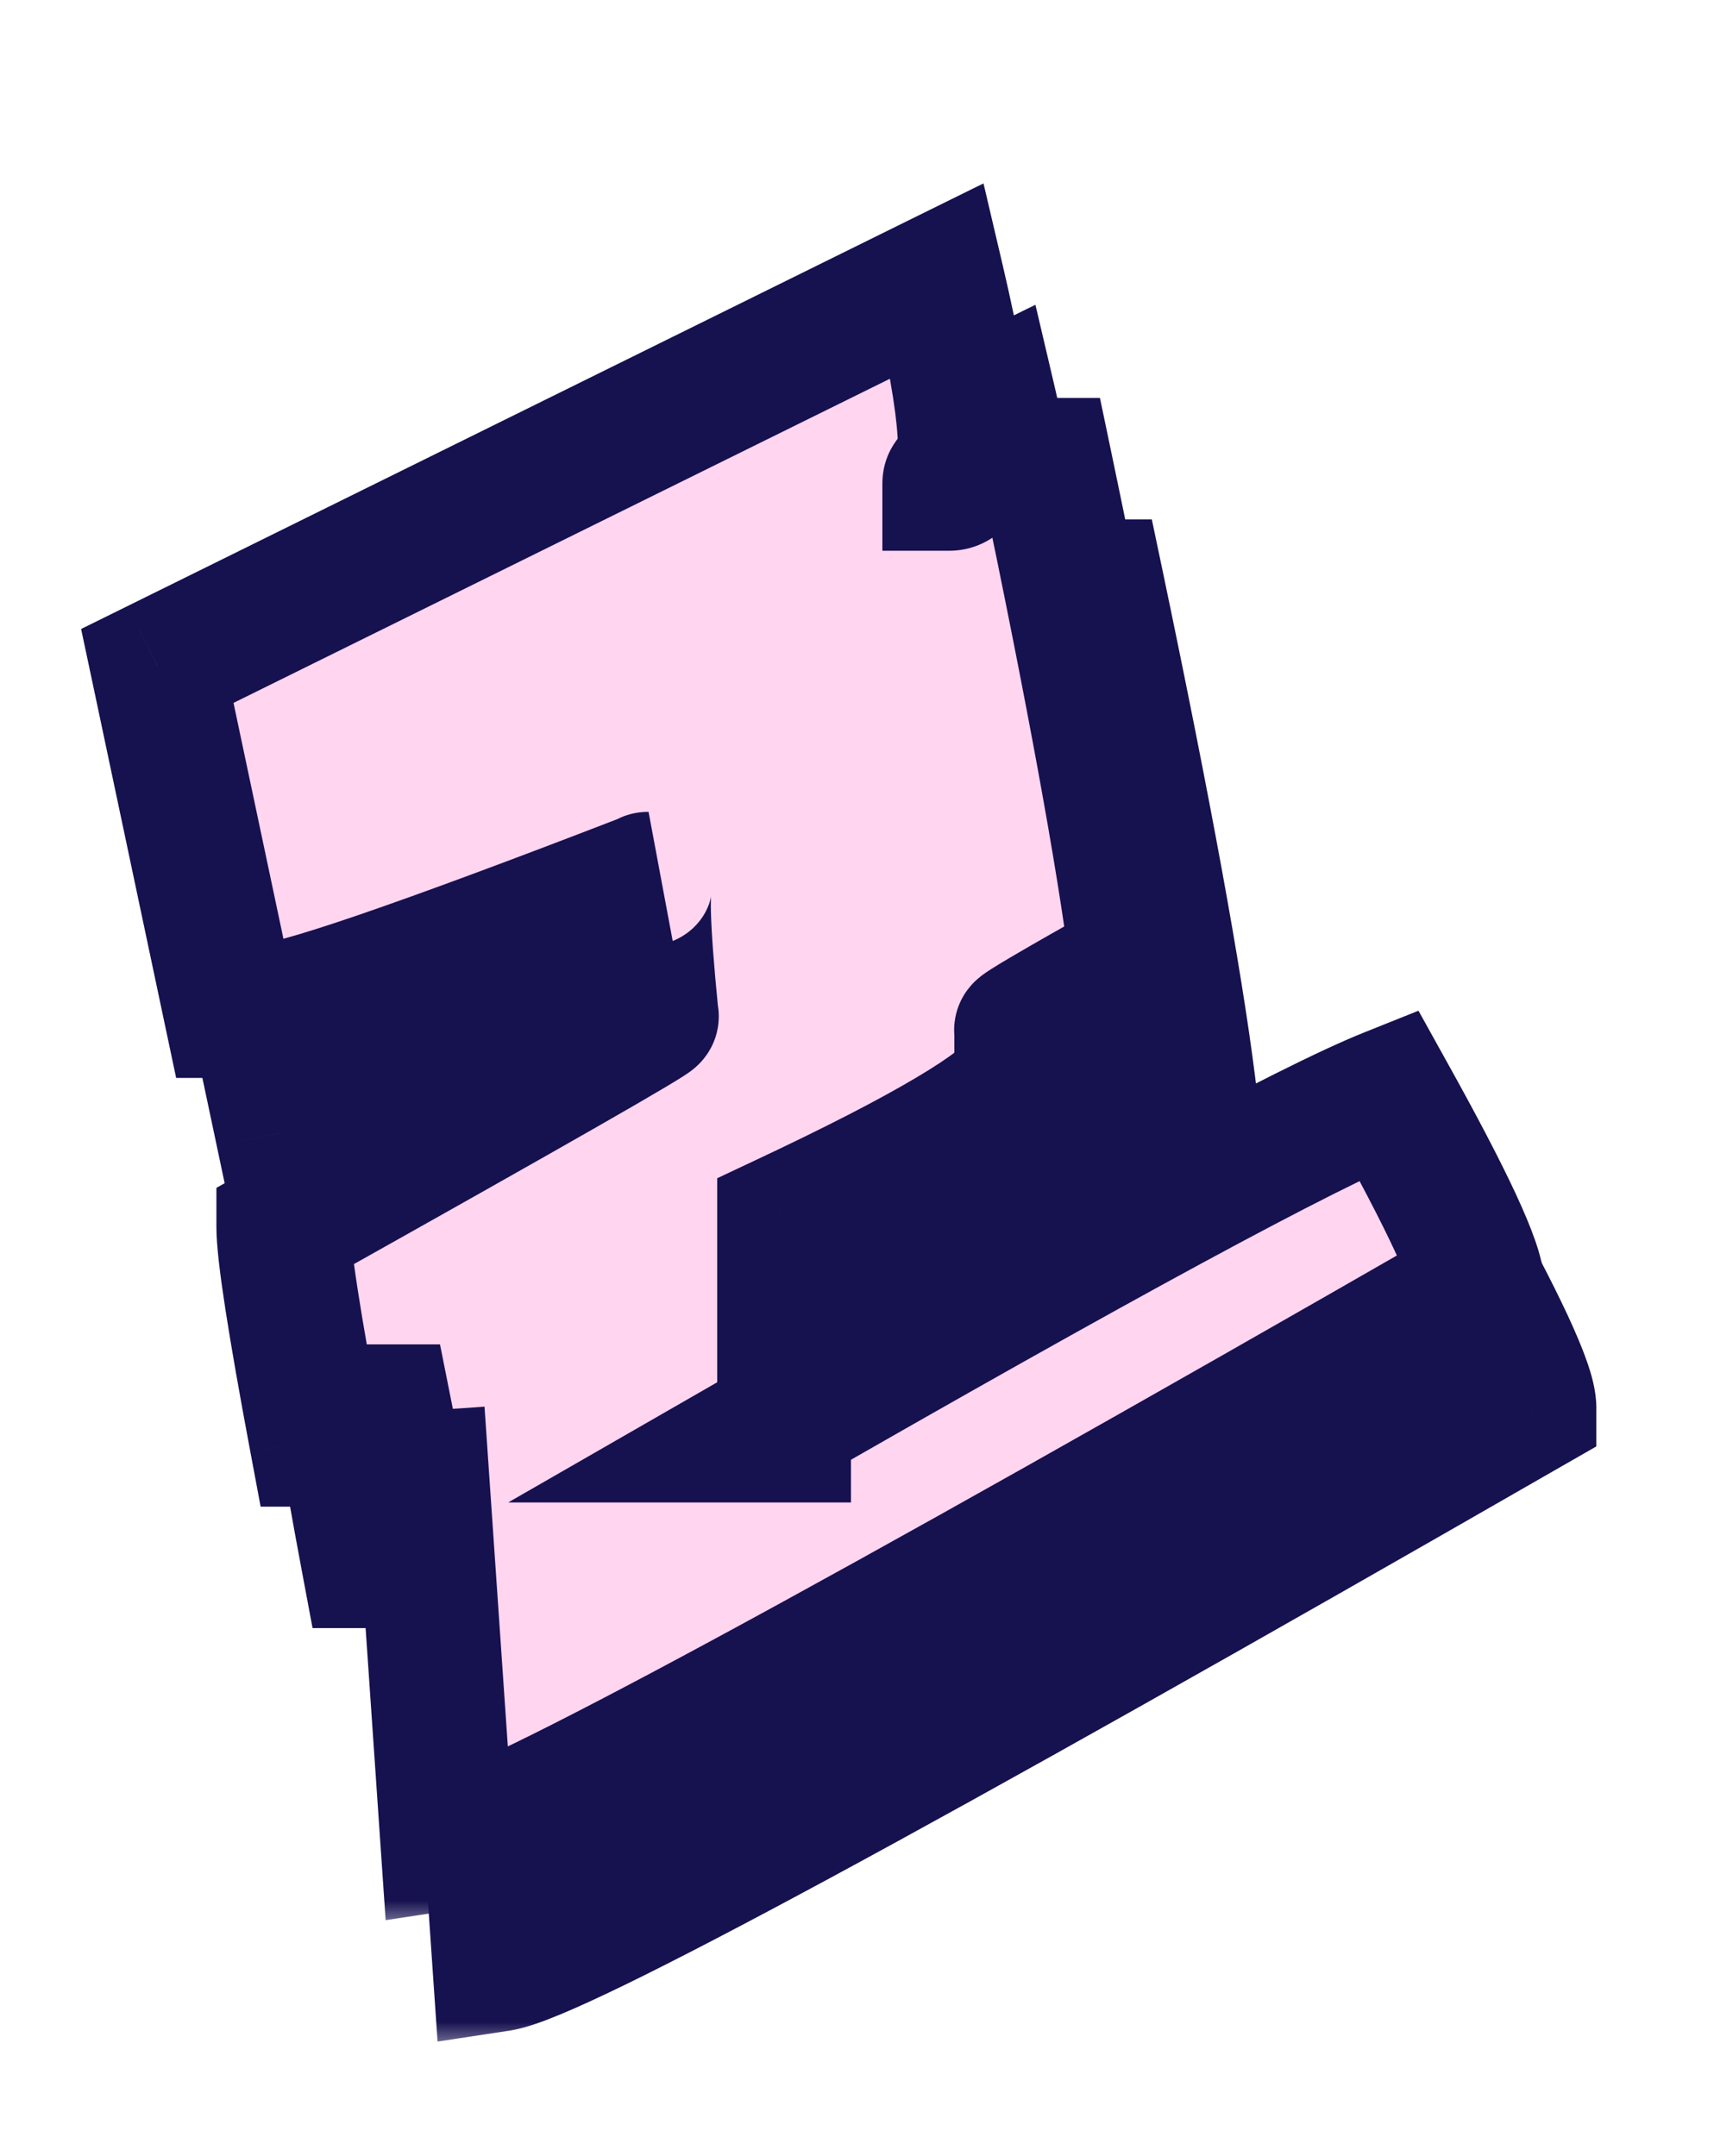
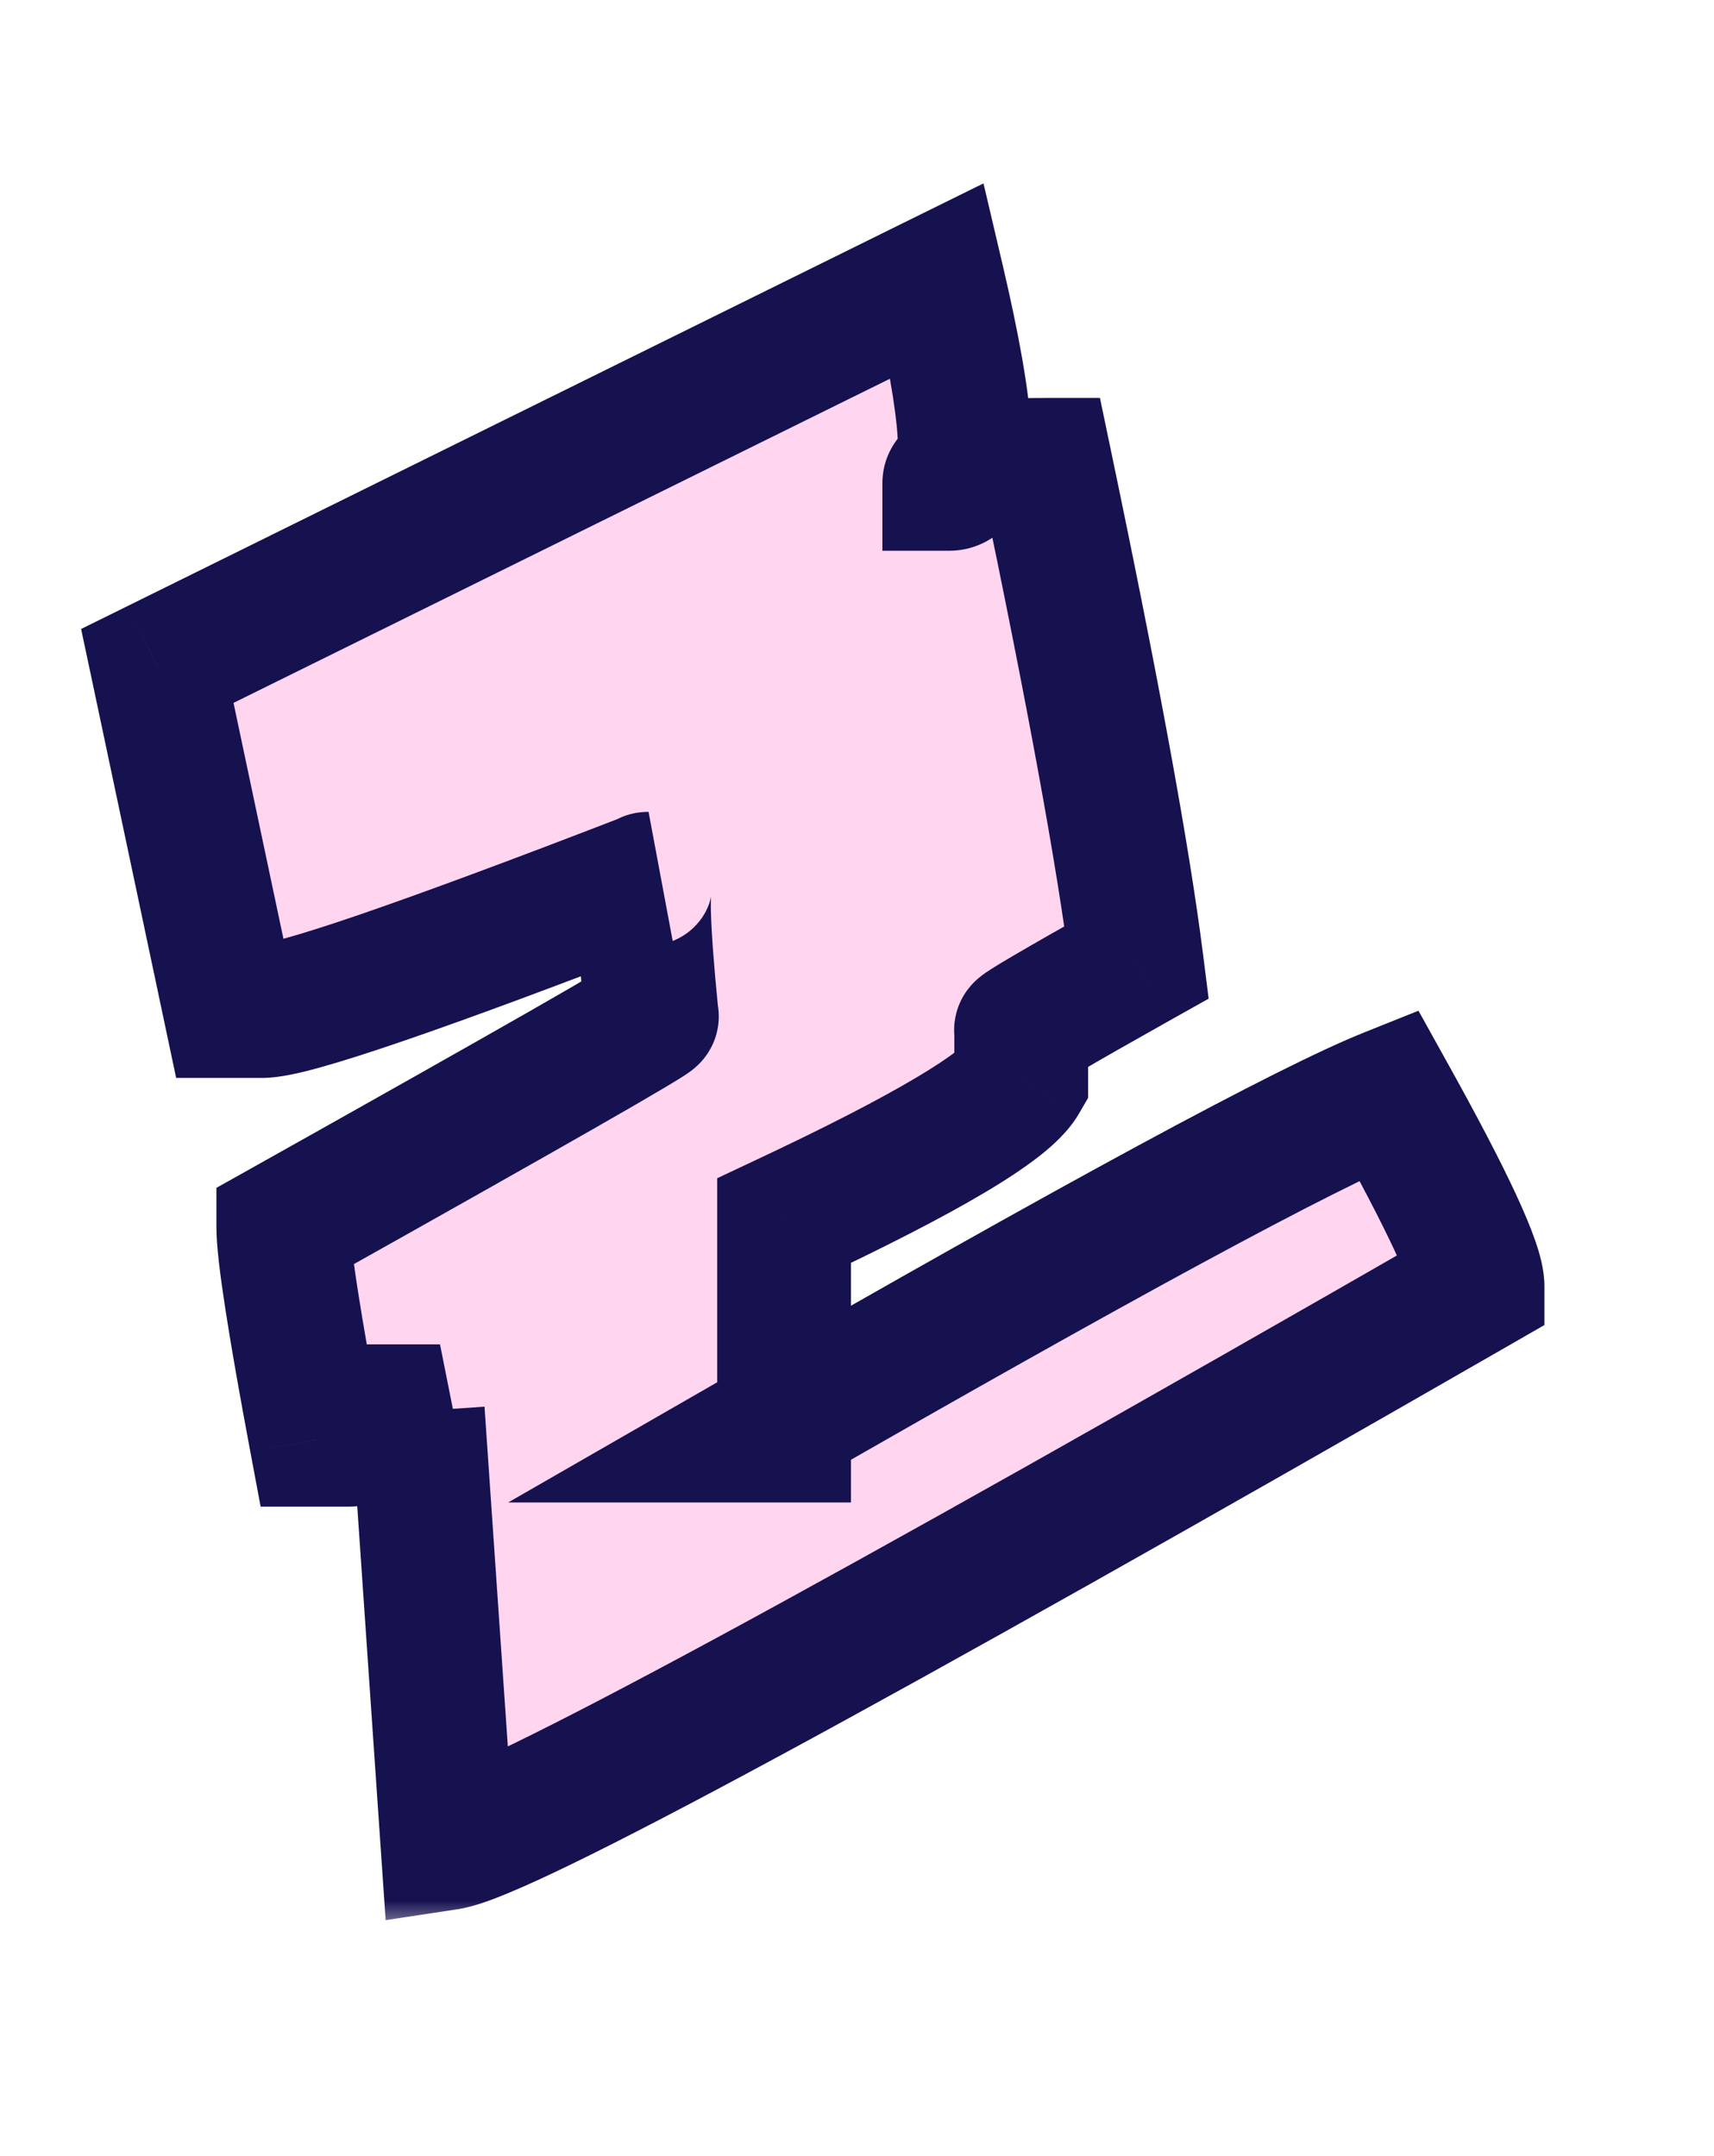
<svg xmlns="http://www.w3.org/2000/svg" width="31" height="39" viewBox="0 0 31 39" fill="none">
  <mask id="path-1-outside-1_210_33091" maskUnits="userSpaceOnUse" x="1.578" y="5.075" width="28" height="32" fill="black">
    <rect fill="white" x="1.578" y="5.075" width="28" height="32" />
    <path d="M17.897 7.271C18.471 9.722 18.541 10.948 18.107 10.948C18.107 10.718 18.688 10.603 19.85 10.603C20.705 14.688 21.254 17.688 21.497 19.603C20.041 20.42 19.346 20.829 19.41 20.829V21.729C19.129 22.214 17.699 23.063 15.12 24.275V28.163H14.661C20.788 24.639 24.586 22.584 26.054 21.997C27.126 23.924 27.663 25.08 27.663 25.463C16.25 32.024 10.039 35.382 9.031 35.535L8.495 27.722H8.897C8.067 28.067 7.512 28.239 7.231 28.239H6.656C6.261 26.133 6.063 24.85 6.063 24.39C10.595 21.85 12.816 20.58 12.727 20.58C12.561 18.92 12.541 18.09 12.669 18.09C8.546 19.686 6.216 20.484 5.68 20.484H5.105L3.784 14.242L17.897 7.271Z" />
  </mask>
-   <path d="M17.897 7.271C18.471 9.722 18.541 10.948 18.107 10.948C18.107 10.718 18.688 10.603 19.85 10.603C20.705 14.688 21.254 17.688 21.497 19.603C20.041 20.42 19.346 20.829 19.41 20.829V21.729C19.129 22.214 17.699 23.063 15.12 24.275V28.163H14.661C20.788 24.639 24.586 22.584 26.054 21.997C27.126 23.924 27.663 25.08 27.663 25.463C16.25 32.024 10.039 35.382 9.031 35.535L8.495 27.722H8.897C8.067 28.067 7.512 28.239 7.231 28.239H6.656C6.261 26.133 6.063 24.85 6.063 24.39C10.595 21.85 12.816 20.58 12.727 20.58C12.561 18.92 12.541 18.09 12.669 18.09C8.546 19.686 6.216 20.484 5.68 20.484H5.105L3.784 14.242L17.897 7.271Z" fill="#16114F" />
-   <path d="M17.897 7.271L19.075 6.995L18.727 5.512L17.361 6.187L17.897 7.271ZM18.107 10.948H16.898V12.158H18.107V10.948ZM19.85 10.603L21.034 10.355L20.832 9.394H19.85V10.603ZM21.497 19.603L22.089 20.658L22.799 20.259L22.697 19.451L21.497 19.603ZM19.41 20.829H20.619V19.619H19.41V20.829ZM19.41 21.729L20.456 22.335L20.619 22.053V21.729H19.41ZM15.12 24.275L14.605 23.181L13.911 23.508V24.275H15.12ZM15.12 28.163V29.372H16.33V28.163H15.12ZM14.661 28.163L14.058 27.114L10.13 29.372H14.661V28.163ZM26.054 21.997L27.111 21.409L26.593 20.478L25.605 20.874L26.054 21.997ZM27.663 25.463L28.265 26.511L28.872 26.163V25.463H27.663ZM9.031 35.535L7.824 35.618L7.914 36.928L9.213 36.731L9.031 35.535ZM8.495 27.722V26.512H7.199L7.288 27.805L8.495 27.722ZM8.897 27.722L9.361 28.839L8.897 26.512V27.722ZM6.656 28.239L5.468 28.462L5.653 29.449H6.656V28.239ZM6.063 24.39L5.471 23.335L4.853 23.682V24.39H6.063ZM12.727 20.58L11.523 20.7L11.632 21.789H12.727V20.58ZM12.669 18.09L13.106 19.218L12.669 16.881V18.09ZM5.105 20.484L3.922 20.734L4.125 21.694H5.105V20.484ZM3.784 14.242L3.249 13.157L2.406 13.573L2.601 14.492L3.784 14.242ZM16.719 7.547C17.003 8.76 17.144 9.595 17.173 10.098C17.188 10.369 17.163 10.427 17.179 10.374C17.188 10.341 17.236 10.189 17.393 10.033C17.581 9.846 17.842 9.738 18.107 9.738V12.158C18.482 12.158 18.835 12.012 19.1 11.748C19.334 11.515 19.443 11.248 19.498 11.062C19.605 10.703 19.608 10.302 19.588 9.96C19.547 9.237 19.365 8.234 19.075 6.995L16.719 7.547ZM19.317 10.948C19.317 11.194 19.233 11.412 19.115 11.575C19.008 11.724 18.891 11.803 18.834 11.837C18.731 11.898 18.682 11.895 18.778 11.876C18.948 11.842 19.288 11.813 19.85 11.813V9.394C19.25 9.394 18.718 9.422 18.308 9.503C18.114 9.541 17.847 9.61 17.599 9.757C17.347 9.906 16.898 10.283 16.898 10.948H19.317ZM18.666 10.851C19.52 14.932 20.061 17.892 20.297 19.755L22.697 19.451C22.448 17.485 21.89 14.444 21.034 10.355L18.666 10.851ZM20.905 18.548C20.176 18.957 19.629 19.269 19.271 19.479C19.095 19.582 18.95 19.67 18.847 19.736C18.806 19.763 18.73 19.812 18.66 19.87C18.639 19.886 18.605 19.914 18.567 19.952C18.542 19.976 18.454 20.062 18.373 20.194C18.334 20.26 18.256 20.4 18.218 20.597C18.176 20.812 18.176 21.15 18.387 21.48C18.589 21.796 18.874 21.928 19.04 21.981C19.204 22.033 19.341 22.038 19.41 22.038V19.619C19.476 19.619 19.611 19.624 19.774 19.676C19.939 19.728 20.223 19.86 20.424 20.175C20.635 20.504 20.634 20.841 20.593 21.055C20.556 21.251 20.478 21.39 20.439 21.453C20.361 21.582 20.276 21.664 20.256 21.684C20.223 21.716 20.195 21.739 20.183 21.749C20.143 21.781 20.123 21.792 20.161 21.768C20.216 21.732 20.324 21.666 20.496 21.565C20.833 21.367 21.363 21.066 22.089 20.658L20.905 18.548ZM18.2 20.829V21.729H20.619V20.829H18.2ZM18.363 21.123C18.413 21.036 18.424 21.063 18.24 21.207C18.081 21.33 17.843 21.491 17.509 21.689C16.843 22.085 15.881 22.581 14.605 23.181L15.635 25.37C16.939 24.757 17.981 24.223 18.744 23.769C19.125 23.543 19.458 23.325 19.727 23.114C19.971 22.925 20.266 22.664 20.456 22.335L18.363 21.123ZM13.911 24.275V28.163H16.33V24.275H13.911ZM15.12 26.953H14.661V29.372H15.12V26.953ZM15.264 29.211C21.425 25.669 25.134 23.668 26.503 23.12L25.605 20.874C24.038 21.5 20.152 23.61 14.058 27.114L15.264 29.211ZM24.997 22.585C25.528 23.538 25.913 24.28 26.163 24.818C26.289 25.088 26.371 25.289 26.42 25.429C26.481 25.604 26.453 25.584 26.453 25.463H28.872C28.872 25.15 28.777 24.842 28.704 24.632C28.619 24.388 28.5 24.107 28.358 23.8C28.071 23.183 27.653 22.383 27.111 21.409L24.997 22.585ZM27.06 24.414C21.356 27.693 16.961 30.167 13.87 31.838C12.323 32.674 11.113 33.304 10.234 33.731C9.793 33.946 9.448 34.103 9.191 34.209C8.9 34.33 8.815 34.344 8.849 34.339L9.213 36.731C9.499 36.687 9.829 36.563 10.115 36.445C10.435 36.313 10.83 36.132 11.292 35.907C12.217 35.457 13.462 34.808 15.021 33.966C18.14 32.28 22.556 29.794 28.265 26.511L27.06 24.414ZM10.238 35.452L9.702 27.639L7.288 27.805L7.824 35.618L10.238 35.452ZM8.495 28.932H8.897V26.512H8.495V28.932ZM8.433 26.605C8.036 26.77 7.728 26.884 7.5 26.955C7.241 27.035 7.179 27.029 7.231 27.029V29.449C7.564 29.449 7.919 29.357 8.217 29.265C8.544 29.164 8.928 29.019 9.361 28.839L8.433 26.605ZM7.231 27.029H6.656V29.449H7.231V27.029ZM7.845 28.016C7.649 26.968 7.503 26.136 7.407 25.513C7.306 24.86 7.273 24.513 7.273 24.39H4.853C4.853 24.727 4.919 25.251 5.016 25.882C5.118 26.542 5.269 27.404 5.468 28.462L7.845 28.016ZM6.654 25.445C8.921 24.175 10.613 23.22 11.728 22.582C12.285 22.264 12.703 22.022 12.979 21.857C13.115 21.776 13.229 21.707 13.311 21.653C13.344 21.632 13.408 21.59 13.47 21.541C13.488 21.527 13.517 21.503 13.55 21.471C13.574 21.45 13.648 21.379 13.722 21.273C13.758 21.221 13.831 21.109 13.882 20.949C13.932 20.792 13.998 20.467 13.839 20.101C13.671 19.711 13.358 19.524 13.151 19.446C12.96 19.375 12.799 19.37 12.727 19.37V21.789C12.656 21.789 12.495 21.784 12.306 21.713C12.099 21.636 11.787 21.449 11.619 21.061C11.461 20.695 11.527 20.371 11.576 20.215C11.627 20.056 11.699 19.945 11.734 19.894C11.806 19.79 11.878 19.723 11.898 19.705C11.927 19.677 11.951 19.657 11.963 19.648C12 19.619 12.021 19.607 11.992 19.625C11.952 19.651 11.873 19.701 11.741 19.779C11.485 19.932 11.081 20.165 10.527 20.482C9.421 21.115 7.737 22.065 5.471 23.335L6.654 25.445ZM13.93 20.459C13.848 19.636 13.806 19.052 13.797 18.685C13.795 18.595 13.795 18.526 13.797 18.474C13.798 18.42 13.801 18.399 13.8 18.403C13.8 18.405 13.798 18.424 13.791 18.453C13.785 18.479 13.77 18.539 13.736 18.615C13.707 18.682 13.633 18.832 13.48 18.978C13.305 19.143 13.026 19.3 12.669 19.3V16.881C11.875 16.881 11.566 17.538 11.52 17.643C11.44 17.828 11.413 18.003 11.402 18.089C11.376 18.288 11.373 18.519 11.379 18.741C11.389 19.204 11.439 19.864 11.523 20.7L13.93 20.459ZM12.233 16.962C10.176 17.758 8.58 18.35 7.437 18.741C6.865 18.937 6.42 19.078 6.094 19.169C5.717 19.274 5.624 19.274 5.68 19.274V21.694C6.003 21.694 6.403 21.594 6.743 21.5C7.134 21.391 7.629 21.233 8.221 21.03C9.408 20.623 11.039 20.018 13.106 19.218L12.233 16.962ZM5.68 19.274H5.105V21.694H5.68V19.274ZM6.289 20.233L4.968 13.991L2.601 14.492L3.922 20.734L6.289 20.233ZM4.32 15.326L18.432 8.356L17.361 6.187L3.249 13.157L4.32 15.326Z" fill="#16114F" mask="url(#path-1-outside-1_210_33091)" />
  <mask id="path-3-outside-2_210_33091" maskUnits="userSpaceOnUse" x="0.639" y="2.88" width="28" height="32" fill="black">
    <rect fill="white" x="0.639" y="2.88" width="28" height="32" />
    <path d="M16.958 5.076C17.532 7.527 17.602 8.752 17.168 8.752C17.168 8.523 17.749 8.408 18.911 8.408C19.766 12.493 20.315 15.493 20.558 17.407C19.102 18.224 18.407 18.633 18.471 18.633V19.533C18.19 20.018 16.76 20.867 14.181 22.08V25.967H13.722C19.849 22.444 23.647 20.388 25.115 19.801C26.188 21.729 26.724 22.884 26.724 23.267C15.311 29.829 9.1 33.186 8.092 33.339L7.556 25.526H7.958C7.128 25.871 6.573 26.044 6.292 26.044H5.718C5.322 23.937 5.124 22.654 5.124 22.195C9.656 19.654 11.877 18.384 11.788 18.384C11.622 16.724 11.602 15.895 11.73 15.895C7.607 17.491 5.277 18.288 4.741 18.288H4.166L2.845 12.046L16.958 5.076Z" />
  </mask>
  <path d="M16.958 5.076C17.532 7.527 17.602 8.752 17.168 8.752C17.168 8.523 17.749 8.408 18.911 8.408C19.766 12.493 20.315 15.493 20.558 17.407C19.102 18.224 18.407 18.633 18.471 18.633V19.533C18.19 20.018 16.76 20.867 14.181 22.08V25.967H13.722C19.849 22.444 23.647 20.388 25.115 19.801C26.188 21.729 26.724 22.884 26.724 23.267C15.311 29.829 9.1 33.186 8.092 33.339L7.556 25.526H7.958C7.128 25.871 6.573 26.044 6.292 26.044H5.718C5.322 23.937 5.124 22.654 5.124 22.195C9.656 19.654 11.877 18.384 11.788 18.384C11.622 16.724 11.602 15.895 11.73 15.895C7.607 17.491 5.277 18.288 4.741 18.288H4.166L2.845 12.046L16.958 5.076Z" fill="#FFD5F0" />
  <path d="M16.958 5.076L18.136 4.8L17.788 3.317L16.422 3.991L16.958 5.076ZM17.168 8.752H15.959V9.962H17.168V8.752ZM18.911 8.408L20.095 8.16L19.894 7.198H18.911V8.408ZM20.558 17.407L21.15 18.462L21.86 18.064L21.758 17.256L20.558 17.407ZM18.471 18.633H19.68V17.423H18.471V18.633ZM18.471 19.533L19.517 20.139L19.68 19.858V19.533H18.471ZM14.181 22.08L13.666 20.985L12.972 21.312V22.08H14.181ZM14.181 25.967V27.177H15.391V25.967H14.181ZM13.722 25.967L13.119 24.918L9.191 27.177H13.722V25.967ZM25.115 19.801L26.172 19.213L25.655 18.282L24.666 18.678L25.115 19.801ZM26.724 23.267L27.327 24.316L27.933 23.967V23.267H26.724ZM8.092 33.339L6.885 33.422L6.975 34.732L8.274 34.535L8.092 33.339ZM7.556 25.526V24.317H6.26L6.349 25.609L7.556 25.526ZM7.958 25.526L8.422 26.644L7.958 24.317V25.526ZM5.718 26.044L4.529 26.267L4.714 27.253H5.718V26.044ZM5.124 22.195L4.532 21.14L3.914 21.486V22.195H5.124ZM11.788 18.384L10.584 18.504L10.693 19.594H11.788V18.384ZM11.73 15.895L12.167 17.023L11.73 14.685V15.895ZM4.166 18.288L2.983 18.539L3.186 19.498H4.166V18.288ZM2.845 12.046L2.31 10.961L1.467 11.377L1.662 12.296L2.845 12.046ZM15.78 5.352C16.064 6.564 16.205 7.399 16.234 7.902C16.249 8.173 16.224 8.232 16.24 8.178C16.25 8.146 16.298 7.993 16.454 7.837C16.642 7.65 16.903 7.543 17.168 7.543V9.962C17.543 9.962 17.896 9.816 18.161 9.552C18.395 9.32 18.504 9.053 18.559 8.867C18.666 8.507 18.669 8.106 18.649 7.764C18.608 7.042 18.426 6.038 18.136 4.8L15.78 5.352ZM18.378 8.752C18.378 8.998 18.294 9.216 18.176 9.38C18.069 9.528 17.952 9.607 17.895 9.642C17.792 9.703 17.743 9.699 17.839 9.68C18.01 9.647 18.349 9.617 18.911 9.617V7.198C18.311 7.198 17.779 7.226 17.369 7.307C17.175 7.346 16.908 7.414 16.66 7.561C16.408 7.711 15.959 8.087 15.959 8.752H18.378ZM17.727 8.656C18.581 12.736 19.122 15.696 19.358 17.559L21.758 17.256C21.509 15.289 20.951 12.249 20.095 8.16L17.727 8.656ZM19.966 16.353C19.237 16.762 18.691 17.073 18.332 17.284C18.156 17.387 18.011 17.474 17.908 17.541C17.867 17.567 17.791 17.617 17.721 17.674C17.7 17.691 17.666 17.719 17.628 17.756C17.603 17.781 17.515 17.867 17.434 17.999C17.395 18.064 17.317 18.204 17.279 18.401C17.237 18.616 17.237 18.954 17.448 19.284C17.65 19.6 17.935 19.732 18.101 19.785C18.265 19.837 18.402 19.843 18.471 19.843V17.423C18.537 17.423 18.673 17.428 18.835 17.48C19 17.533 19.284 17.665 19.485 17.979C19.696 18.309 19.695 18.646 19.654 18.859C19.617 19.055 19.539 19.194 19.5 19.258C19.422 19.387 19.337 19.468 19.317 19.488C19.284 19.521 19.256 19.544 19.244 19.554C19.204 19.585 19.184 19.597 19.222 19.572C19.278 19.536 19.385 19.471 19.557 19.37C19.894 19.172 20.424 18.87 21.15 18.462L19.966 16.353ZM17.261 18.633V19.533H19.68V18.633H17.261ZM17.424 18.927C17.474 18.84 17.485 18.867 17.301 19.011C17.142 19.135 16.904 19.295 16.57 19.493C15.904 19.889 14.942 20.386 13.666 20.985L14.696 23.174C16 22.561 17.042 22.027 17.805 21.574C18.186 21.348 18.519 21.129 18.788 20.919C19.032 20.729 19.327 20.468 19.517 20.139L17.424 18.927ZM12.972 22.08V25.967H15.391V22.08H12.972ZM14.181 24.757H13.722V27.177H14.181V24.757ZM14.325 27.016C20.486 23.473 24.195 21.472 25.564 20.924L24.666 18.678C23.099 19.305 19.213 21.414 13.119 24.918L14.325 27.016ZM24.058 20.389C24.589 21.343 24.974 22.084 25.224 22.622C25.35 22.893 25.432 23.093 25.481 23.233C25.542 23.408 25.514 23.389 25.514 23.267H27.933C27.933 22.954 27.838 22.646 27.765 22.437C27.68 22.192 27.561 21.911 27.419 21.604C27.133 20.987 26.714 20.187 26.172 19.213L24.058 20.389ZM26.121 22.218C20.417 25.497 16.022 27.971 12.931 29.642C11.384 30.478 10.174 31.108 9.295 31.536C8.854 31.75 8.509 31.908 8.252 32.014C7.961 32.134 7.876 32.149 7.91 32.143L8.274 34.535C8.56 34.492 8.89 34.368 9.176 34.249C9.497 34.117 9.891 33.936 10.353 33.711C11.278 33.261 12.523 32.613 14.082 31.77C17.201 30.084 21.617 27.598 27.327 24.316L26.121 22.218ZM9.299 33.256L8.763 25.444L6.349 25.609L6.885 33.422L9.299 33.256ZM7.556 26.736H7.958V24.317H7.556V26.736ZM7.494 24.41C7.097 24.574 6.789 24.688 6.561 24.759C6.302 24.839 6.24 24.834 6.292 24.834V27.253C6.625 27.253 6.98 27.162 7.278 27.07C7.605 26.968 7.989 26.823 8.422 26.644L7.494 24.41ZM6.292 24.834H5.718V27.253H6.292V24.834ZM6.906 25.82C6.71 24.773 6.564 23.94 6.468 23.317C6.367 22.664 6.334 22.318 6.334 22.195H3.914C3.914 22.531 3.98 23.056 4.077 23.686C4.179 24.346 4.33 25.208 4.529 26.267L6.906 25.82ZM5.715 23.25C7.982 21.979 9.674 21.025 10.789 20.387C11.346 20.069 11.764 19.826 12.041 19.661C12.176 19.581 12.29 19.511 12.372 19.458C12.405 19.436 12.469 19.395 12.531 19.345C12.549 19.331 12.578 19.307 12.611 19.276C12.635 19.254 12.709 19.184 12.783 19.077C12.819 19.025 12.892 18.913 12.943 18.753C12.993 18.596 13.059 18.271 12.9 17.905C12.732 17.516 12.419 17.328 12.212 17.251C12.021 17.18 11.86 17.174 11.788 17.174V19.594C11.717 19.594 11.556 19.588 11.367 19.518C11.16 19.441 10.848 19.254 10.68 18.865C10.522 18.5 10.588 18.175 10.637 18.019C10.688 17.86 10.76 17.749 10.795 17.698C10.867 17.595 10.939 17.527 10.959 17.509C10.988 17.482 11.012 17.462 11.024 17.453C11.061 17.423 11.082 17.411 11.053 17.43C11.014 17.456 10.934 17.505 10.802 17.583C10.546 17.736 10.142 17.97 9.588 18.287C8.482 18.919 6.798 19.87 4.532 21.14L5.715 23.25ZM12.991 18.264C12.909 17.441 12.867 16.856 12.858 16.489C12.856 16.4 12.856 16.331 12.858 16.279C12.859 16.224 12.862 16.204 12.861 16.207C12.861 16.21 12.859 16.228 12.852 16.257C12.846 16.283 12.831 16.343 12.797 16.419C12.768 16.487 12.694 16.636 12.541 16.782C12.366 16.948 12.087 17.104 11.73 17.104V14.685C10.936 14.685 10.628 15.343 10.581 15.448C10.501 15.632 10.474 15.807 10.463 15.893C10.437 16.092 10.434 16.323 10.44 16.545C10.45 17.008 10.5 17.668 10.584 18.504L12.991 18.264ZM11.294 14.767C9.237 15.562 7.641 16.154 6.498 16.546C5.926 16.742 5.481 16.883 5.155 16.973C4.778 17.078 4.686 17.079 4.741 17.079V19.498C5.064 19.498 5.464 19.399 5.804 19.304C6.195 19.195 6.69 19.037 7.282 18.834C8.469 18.428 10.1 17.823 12.167 17.023L11.294 14.767ZM4.741 17.079H4.166V19.498H4.741V17.079ZM5.35 18.038L4.029 11.795L1.662 12.296L2.983 18.539L5.35 18.038ZM3.381 13.13L17.494 6.16L16.422 3.991L2.31 10.961L3.381 13.13Z" fill="#16114F" mask="url(#path-3-outside-2_210_33091)" />
</svg>